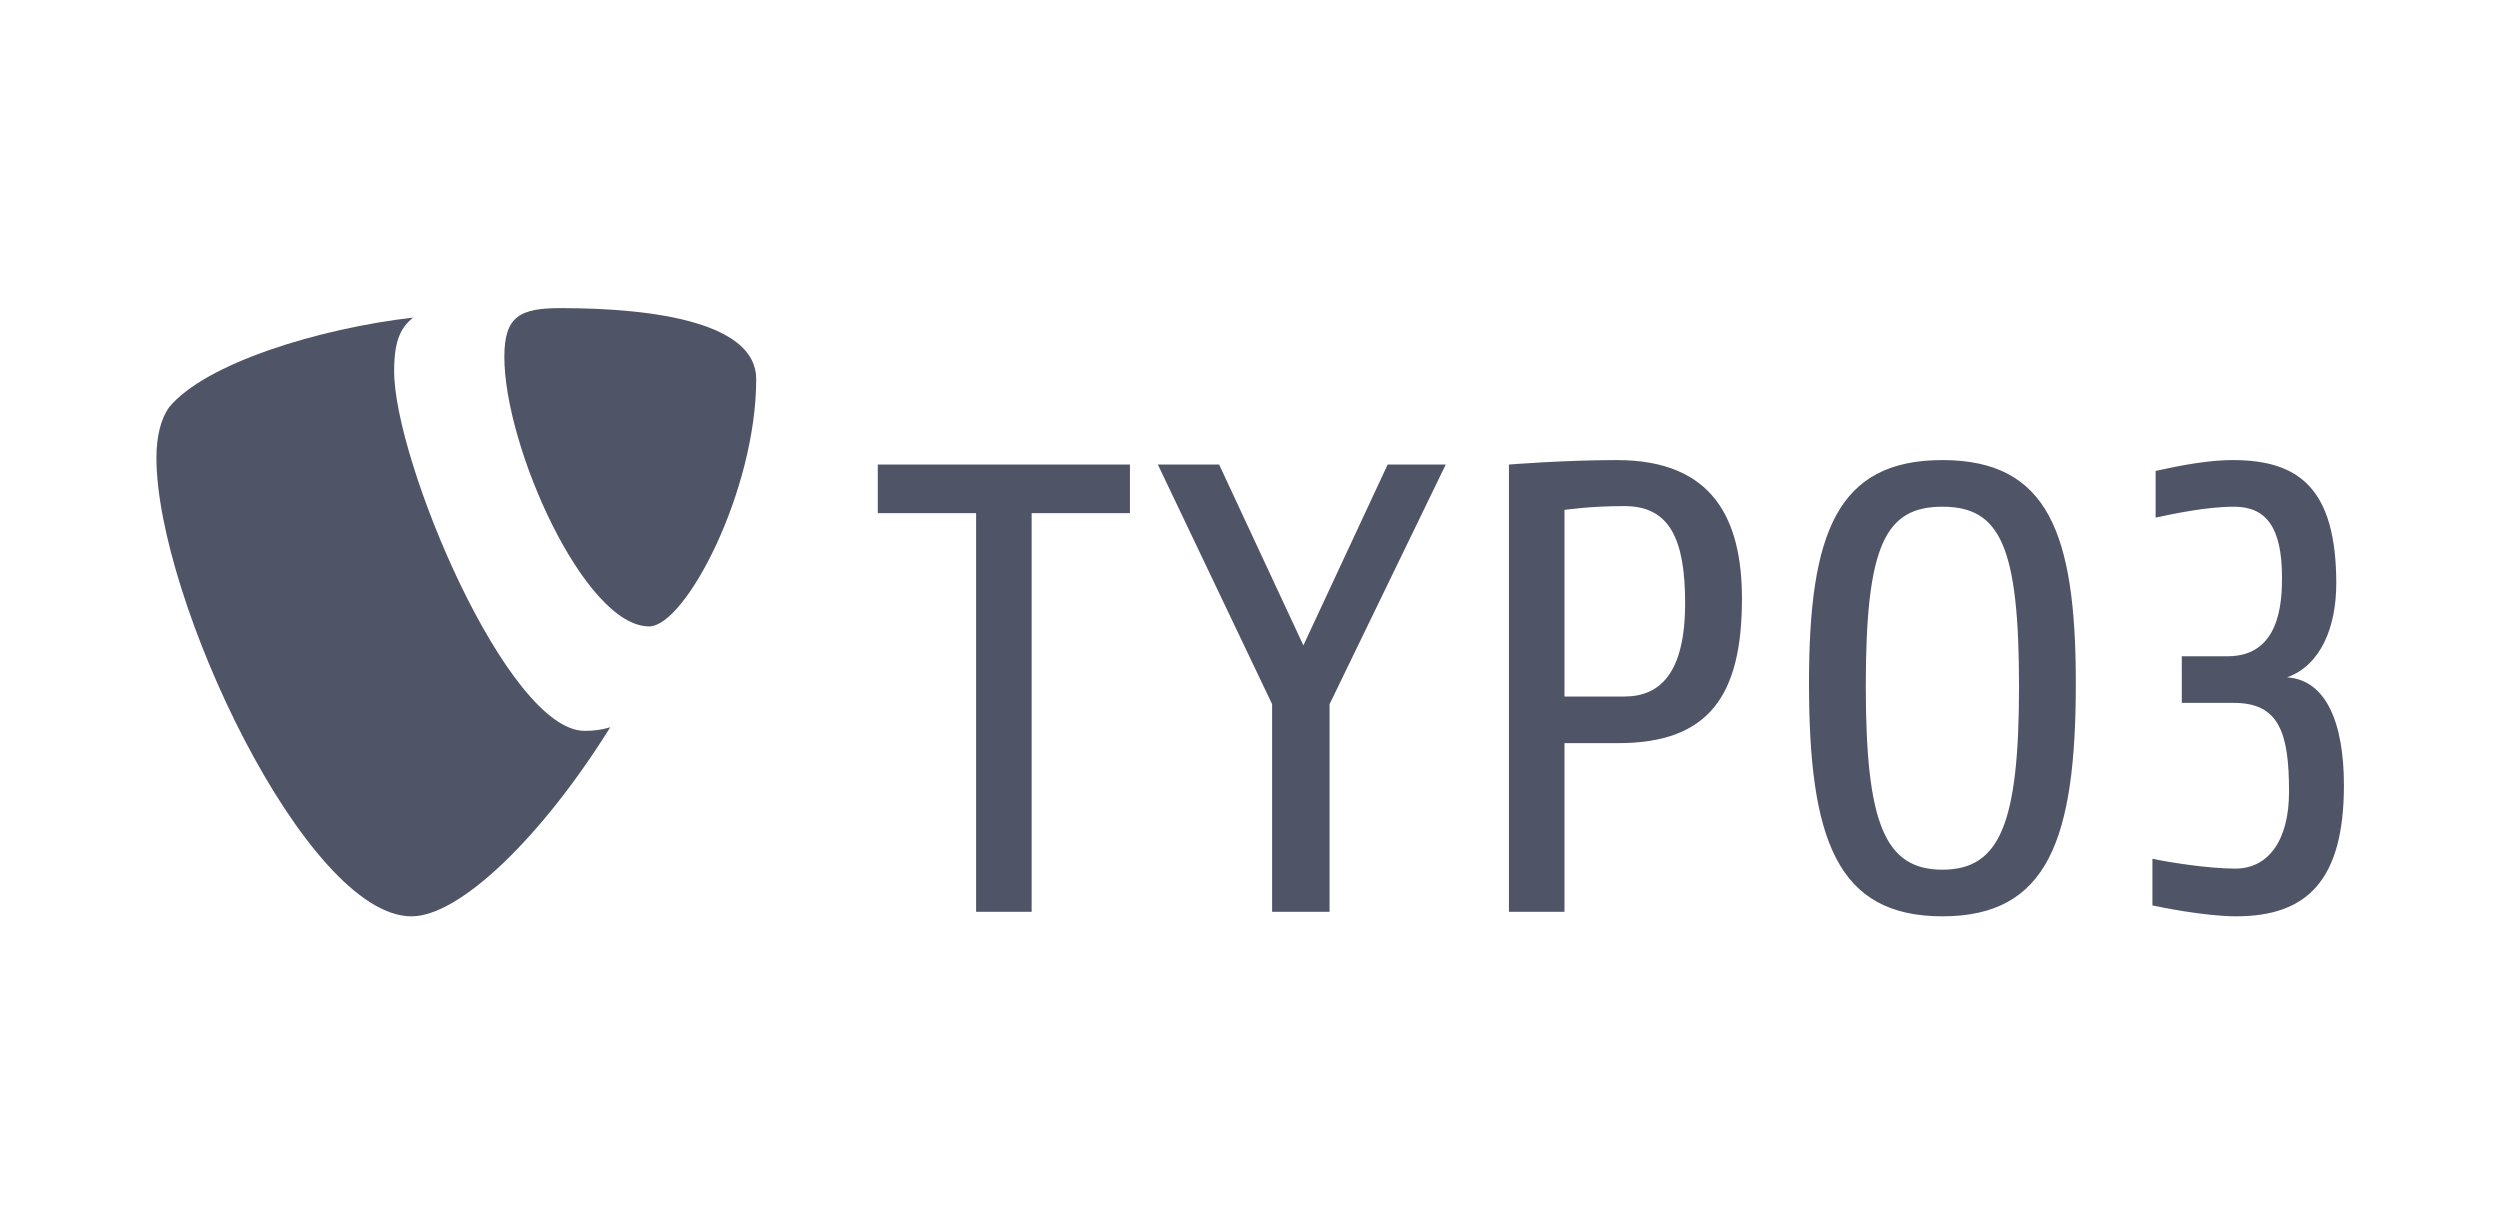
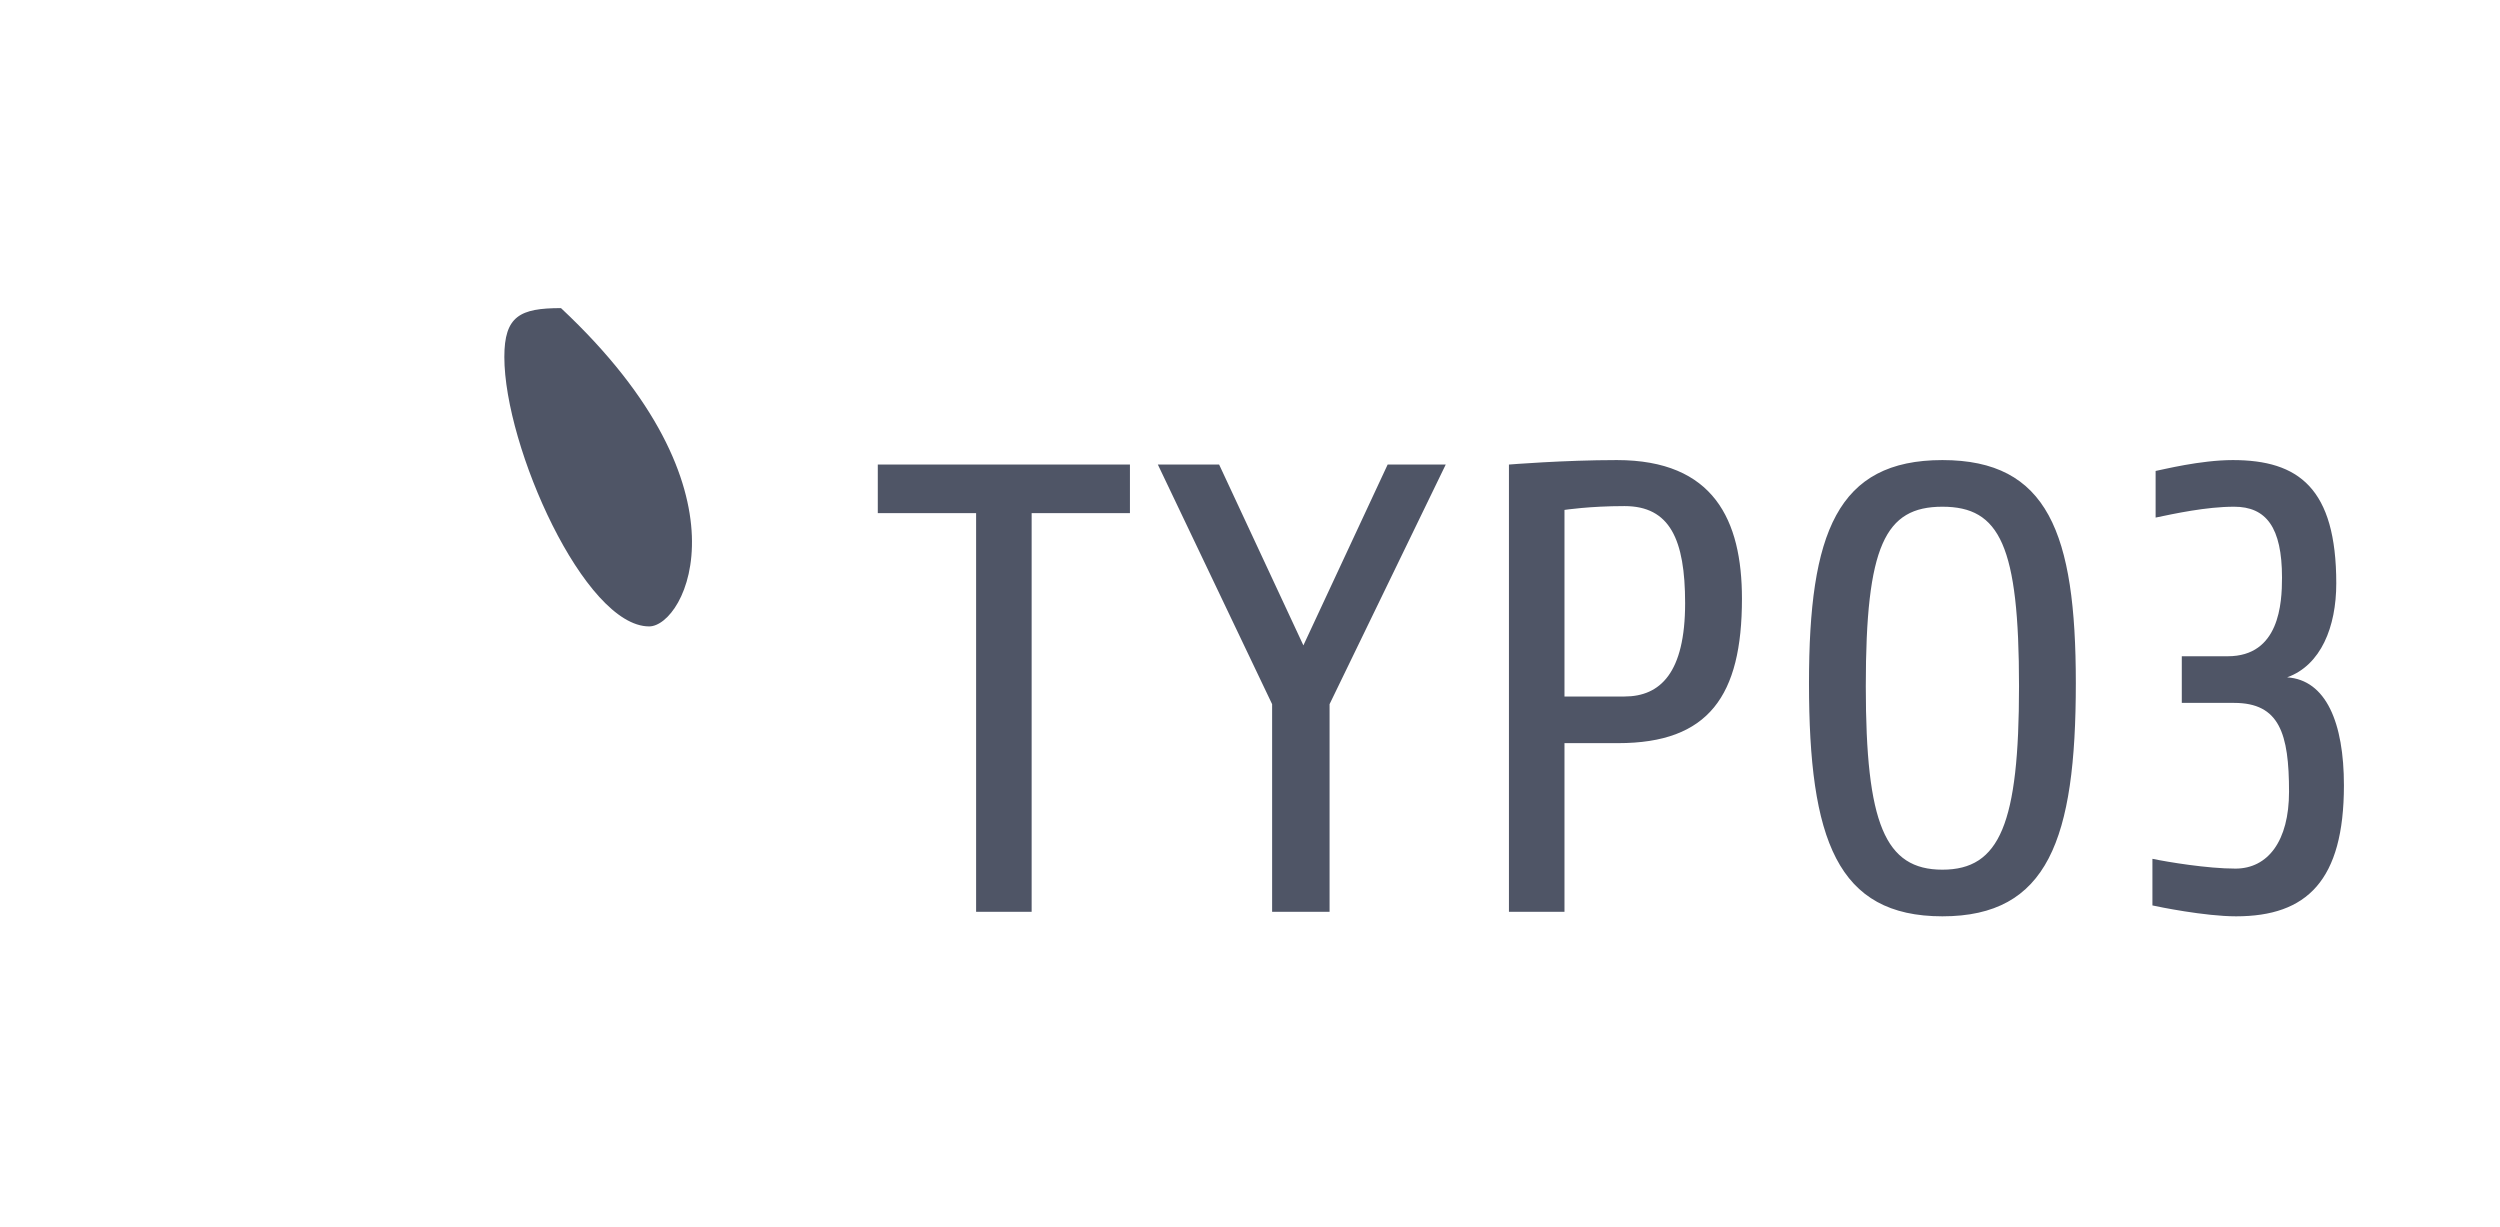
<svg xmlns="http://www.w3.org/2000/svg" width="163" height="80" viewBox="0 0 163 80" fill="none">
  <g clip-path="url(#clip0_4892_1363)">
    <path d="M145.791 59.744C143.751 59.744 140.713 59.119 140.338 59.034V55.995C141.337 56.202 143.917 56.633 145.749 56.633C147.871 56.633 149.245 54.827 149.245 51.62C149.245 47.828 148.622 45.829 145.666 45.829H142.253V42.788H145.249C148.622 42.788 148.787 39.329 148.787 37.663C148.787 34.371 147.747 33.038 145.666 33.038C143.835 33.038 141.753 33.496 140.546 33.746V30.706C141.004 30.622 143.46 29.997 145.582 29.997C149.87 29.997 152.325 31.83 152.325 38.039C152.325 40.871 151.326 43.37 149.12 44.163C151.658 44.329 152.824 47.12 152.824 51.203C152.824 57.411 150.411 59.744 145.791 59.744ZM126.645 33.038C122.9 33.038 121.65 35.581 121.65 44.745C121.65 53.703 122.9 56.703 126.645 56.703C130.391 56.703 131.64 53.703 131.64 44.745C131.64 35.581 130.391 33.038 126.645 33.038ZM126.645 59.744C119.778 59.744 117.946 54.745 117.946 44.538C117.946 34.746 119.778 29.997 126.645 29.997C133.513 29.997 135.344 34.746 135.344 44.538C135.344 54.745 133.513 59.744 126.645 59.744ZM105.916 32.997C103.626 32.997 102.004 33.247 102.004 33.247V45.412H105.916C108.247 45.412 109.87 43.87 109.87 39.329C109.87 35.163 108.871 32.997 105.916 32.997ZM105.5 48.453H102.004V59.451H98.383V30.289C98.383 30.289 101.962 29.997 105.417 29.997C111.743 29.997 113.575 33.913 113.575 39.038C113.575 45.371 111.41 48.453 105.5 48.453ZM86.688 45.912V59.451H82.942V45.912L75.492 30.289H79.487L84.981 42.079L90.475 30.289H94.262L86.688 45.912ZM67.263 33.456V59.451H63.642V33.456H57.232V30.289H73.672V33.456H67.263Z" fill="#4F5566" />
-     <path d="M39.788 47.418C39.199 47.591 38.731 47.651 38.117 47.651C33.087 47.651 25.698 30.055 25.698 24.198C25.698 22.041 26.21 21.322 26.929 20.706C20.771 21.424 13.382 23.685 11.02 26.562C10.507 27.281 10.199 28.411 10.199 29.849C10.199 38.993 19.95 59.745 26.827 59.745C30.008 59.745 35.374 54.505 39.788 47.418Z" fill="#4F5566" />
-     <path d="M36.577 20.089C42.94 20.089 49.305 21.116 49.305 24.712C49.305 32.007 44.686 40.842 42.325 40.842C38.117 40.842 32.883 29.131 32.883 23.274C32.883 20.603 33.909 20.089 36.577 20.089Z" fill="#4F5566" />
+     <path d="M36.577 20.089C49.305 32.007 44.686 40.842 42.325 40.842C38.117 40.842 32.883 29.131 32.883 23.274C32.883 20.603 33.909 20.089 36.577 20.089Z" fill="#4F5566" />
  </g>
  <defs>
    <clipPath id="clip0_4892_1363">
      <rect width="143" height="40" fill="white" transform="translate(10 20)" />
    </clipPath>
  </defs>
</svg>